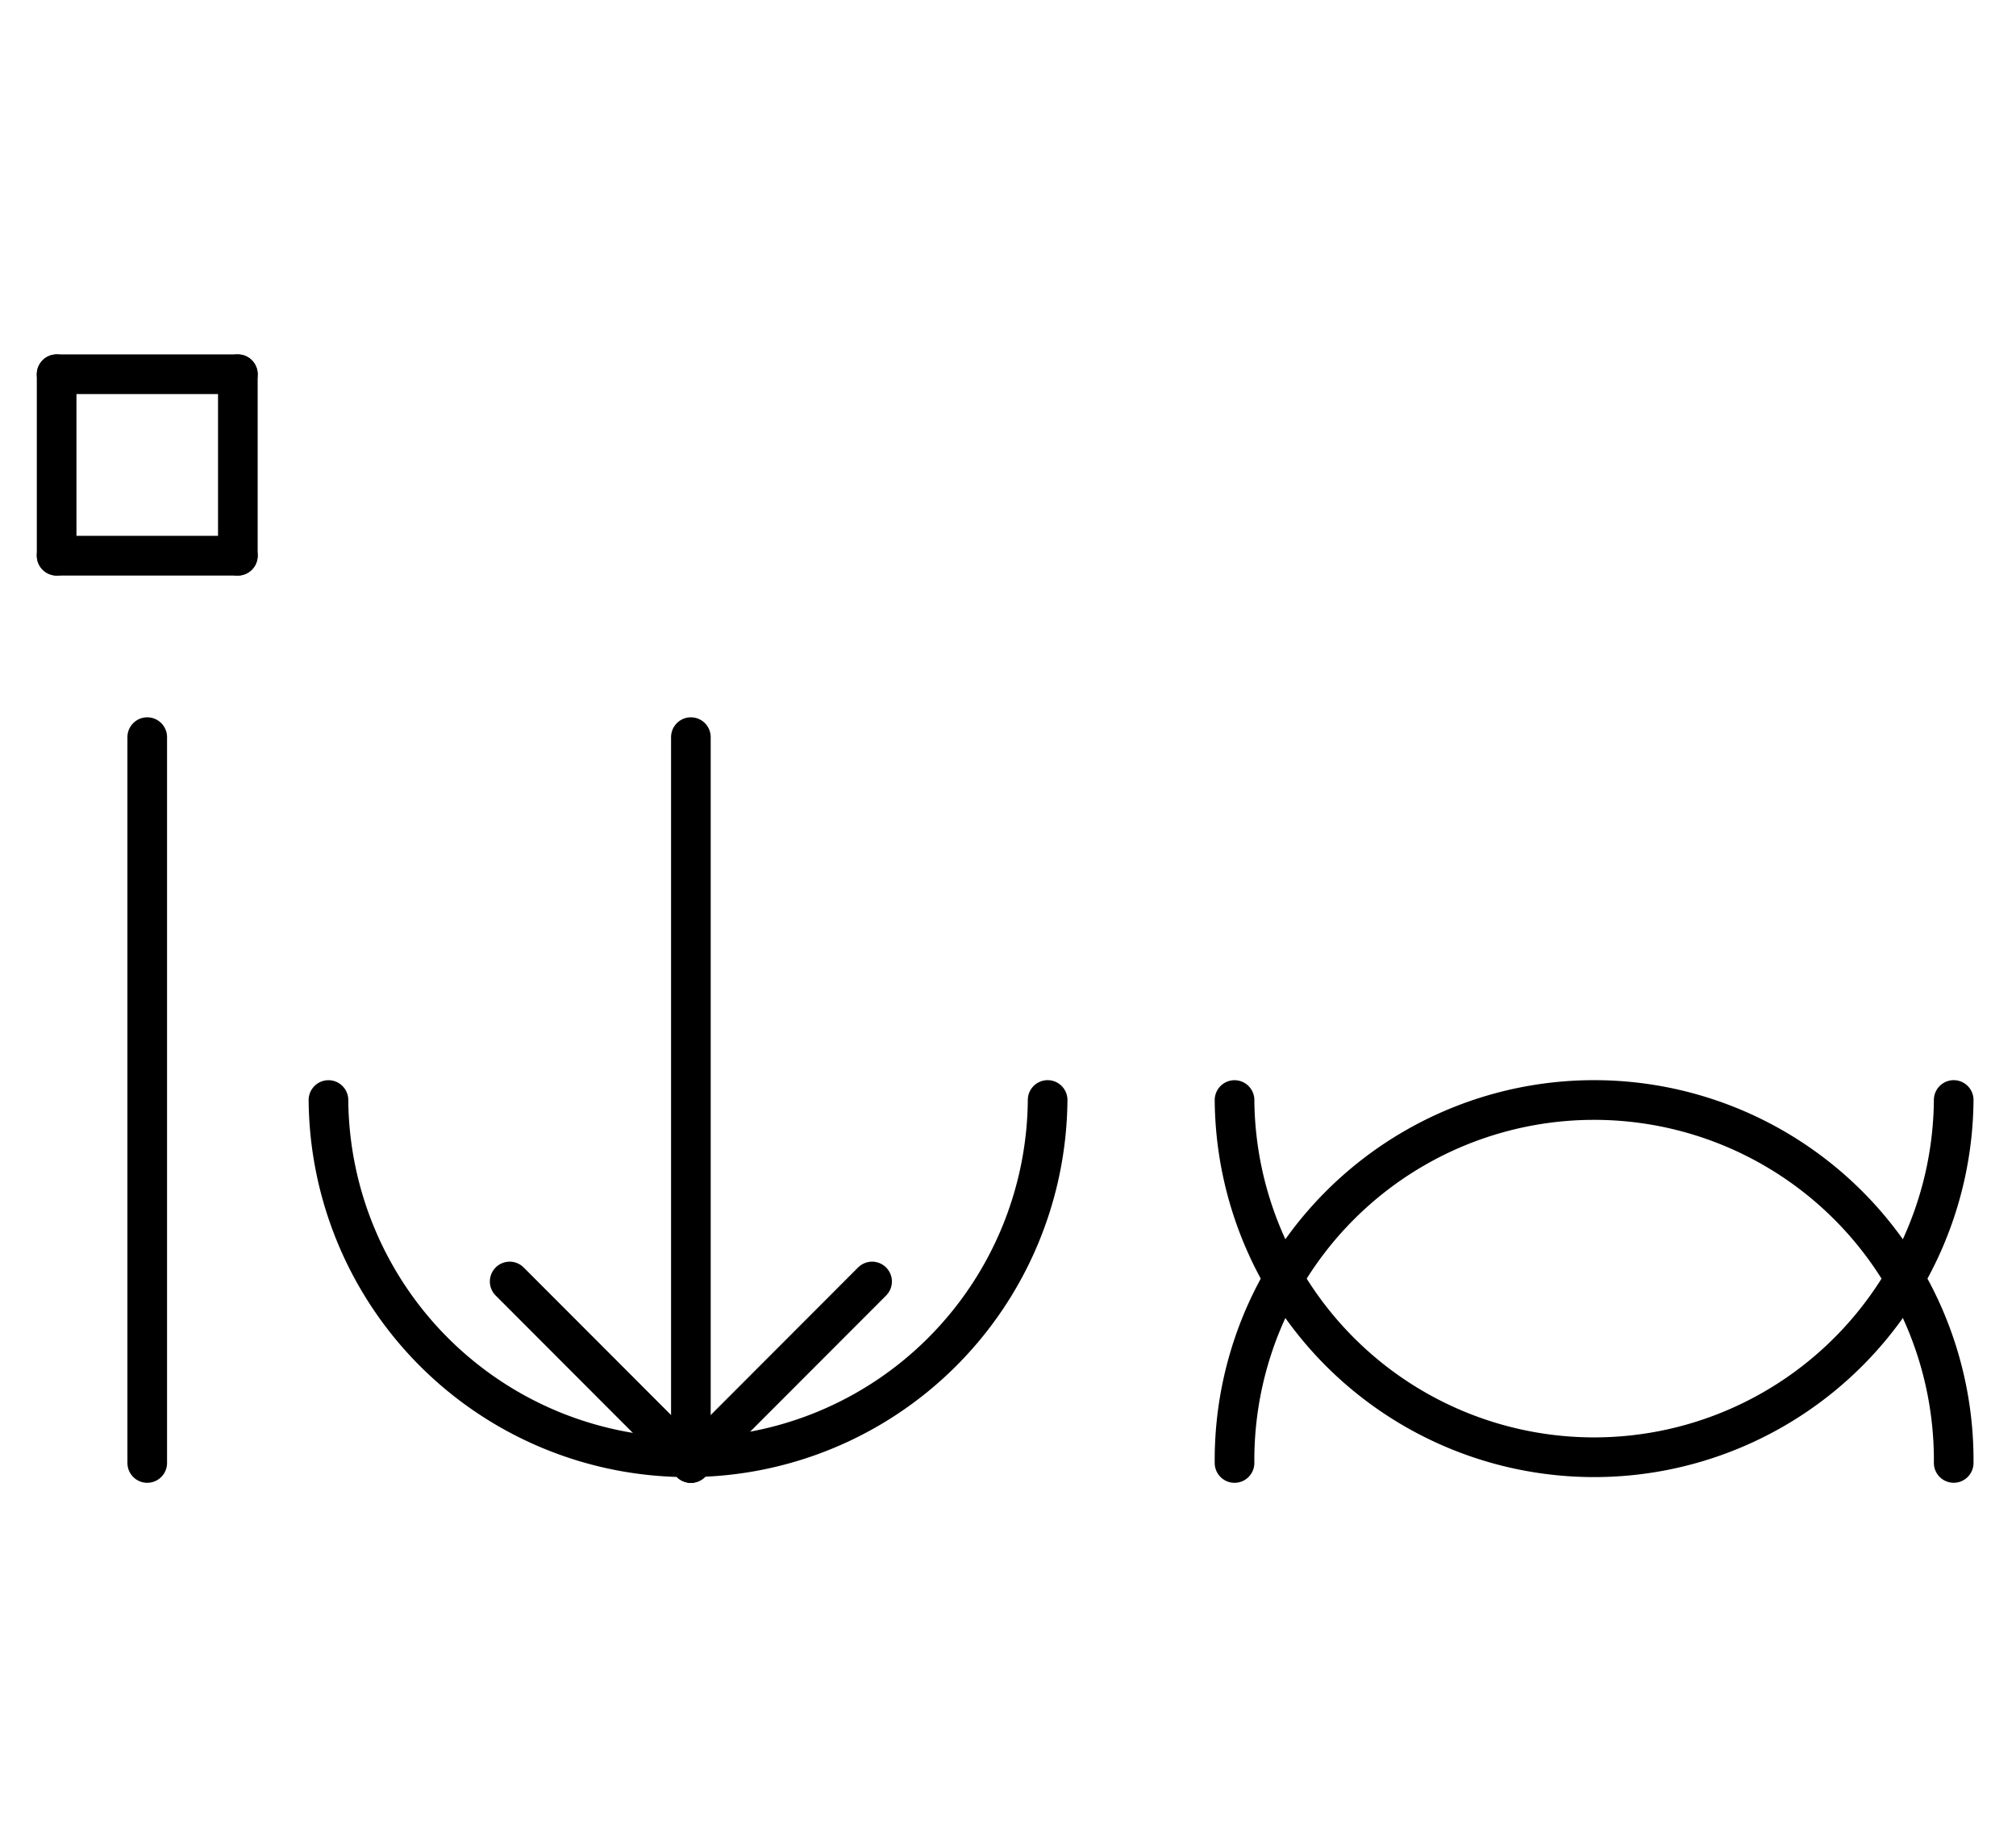
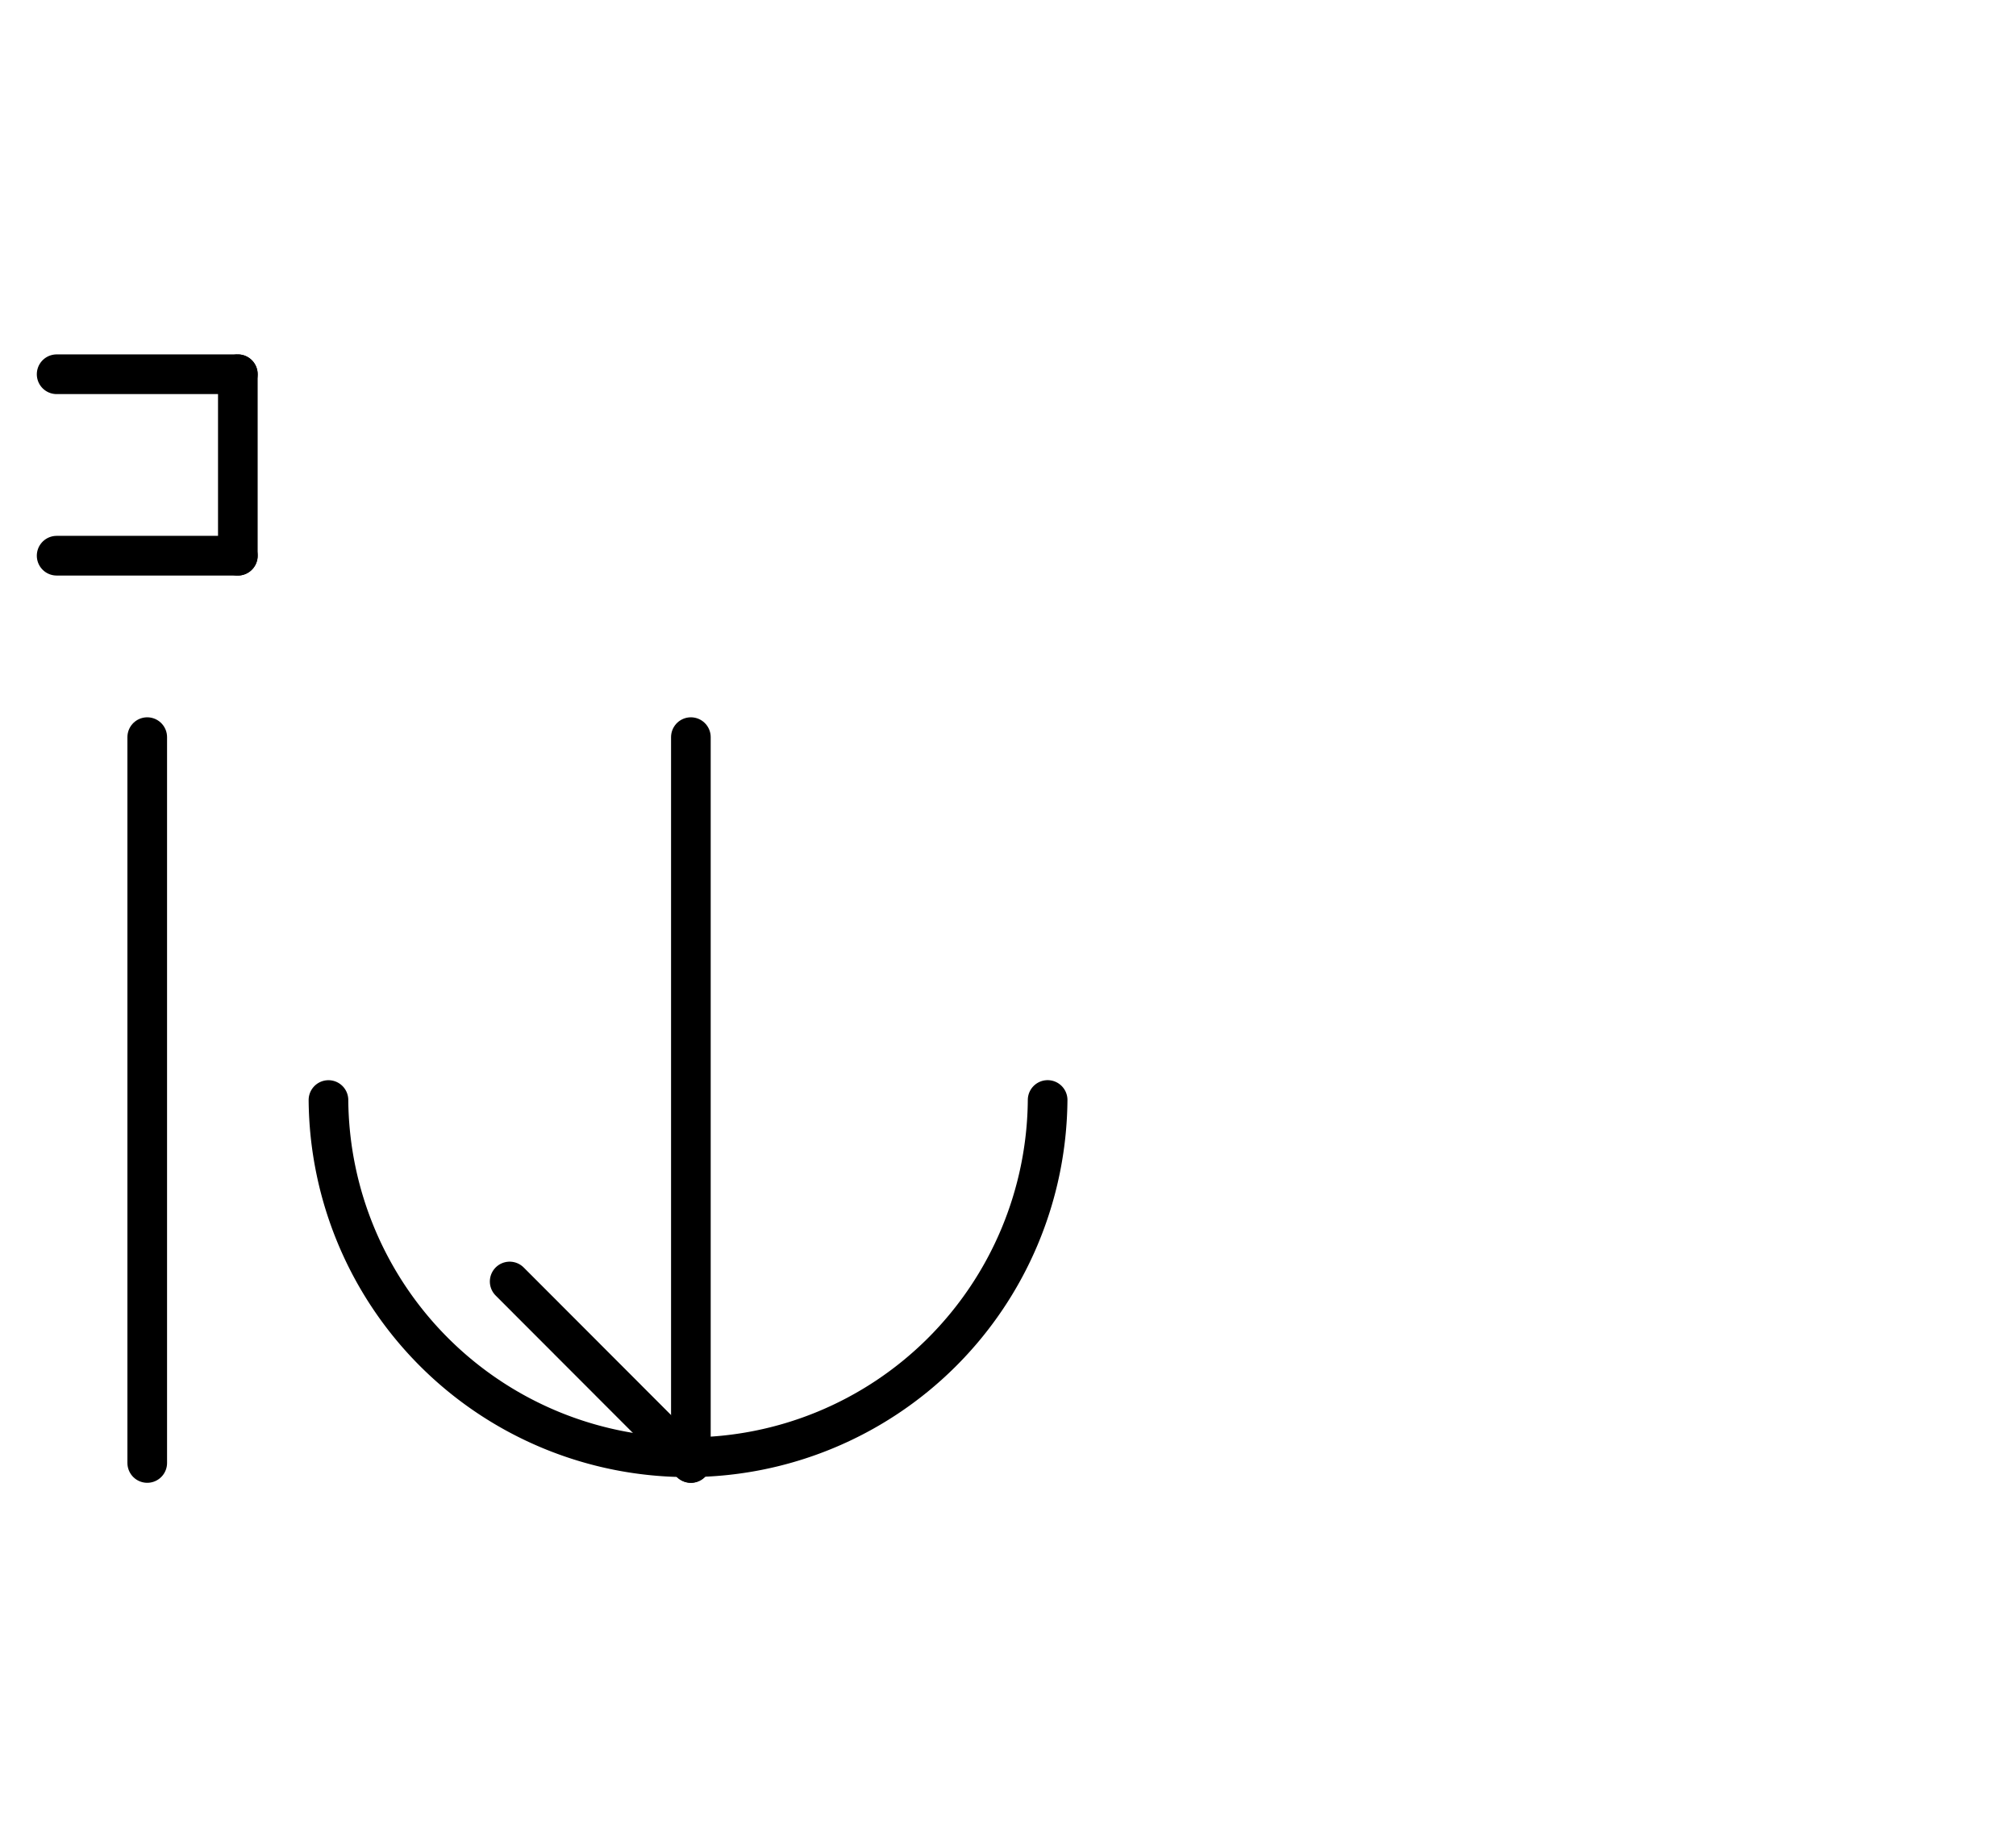
<svg xmlns="http://www.w3.org/2000/svg" fill-rule="evenodd" height="4.5in" preserveAspectRatio="none" stroke-linecap="round" viewBox="0 0 356 324" width="4.938in">
  <style type="text/css">
.brush0 { fill: rgb(255,255,255); }
.pen0 { stroke: rgb(0,0,0); stroke-width: 1; stroke-linejoin: round; }
.font0 { font-size: 11px; font-family: "MS Sans Serif"; }
.pen1 { stroke: rgb(0,0,0); stroke-width: 7; stroke-linejoin: round; }
.brush1 { fill: none; }
.font1 { font-weight: bold; font-size: 16px; font-family: System, sans-serif; }
</style>
  <g>
-     <path class="pen1" d="M 344.998,257.992 A 63.5,63.5 0 1 0 218.002,258" fill="none" />
-     <path class="pen1" d="M 218.002,194 A 63.5,63.5 0 0 0 344.998,193.992" fill="none" />
    <path class="pen1" d="M 58.002,194 A 63.5,63.5 0 0 0 184.998,193.992" fill="none" />
    <line class="pen1" fill="none" x1="122" x2="122" y1="130" y2="258" />
    <line class="pen1" fill="none" x1="122" x2="90" y1="258" y2="226" />
-     <line class="pen1" fill="none" x1="122" x2="154" y1="258" y2="226" />
    <line class="pen1" fill="none" x1="10" x2="42" y1="66" y2="66" />
    <line class="pen1" fill="none" x1="42" x2="42" y1="66" y2="98" />
    <line class="pen1" fill="none" x1="42" x2="10" y1="98" y2="98" />
-     <line class="pen1" fill="none" x1="10" x2="10" y1="98" y2="66" />
    <line class="pen1" fill="none" x1="26" x2="26" y1="130" y2="258" />
  </g>
</svg>